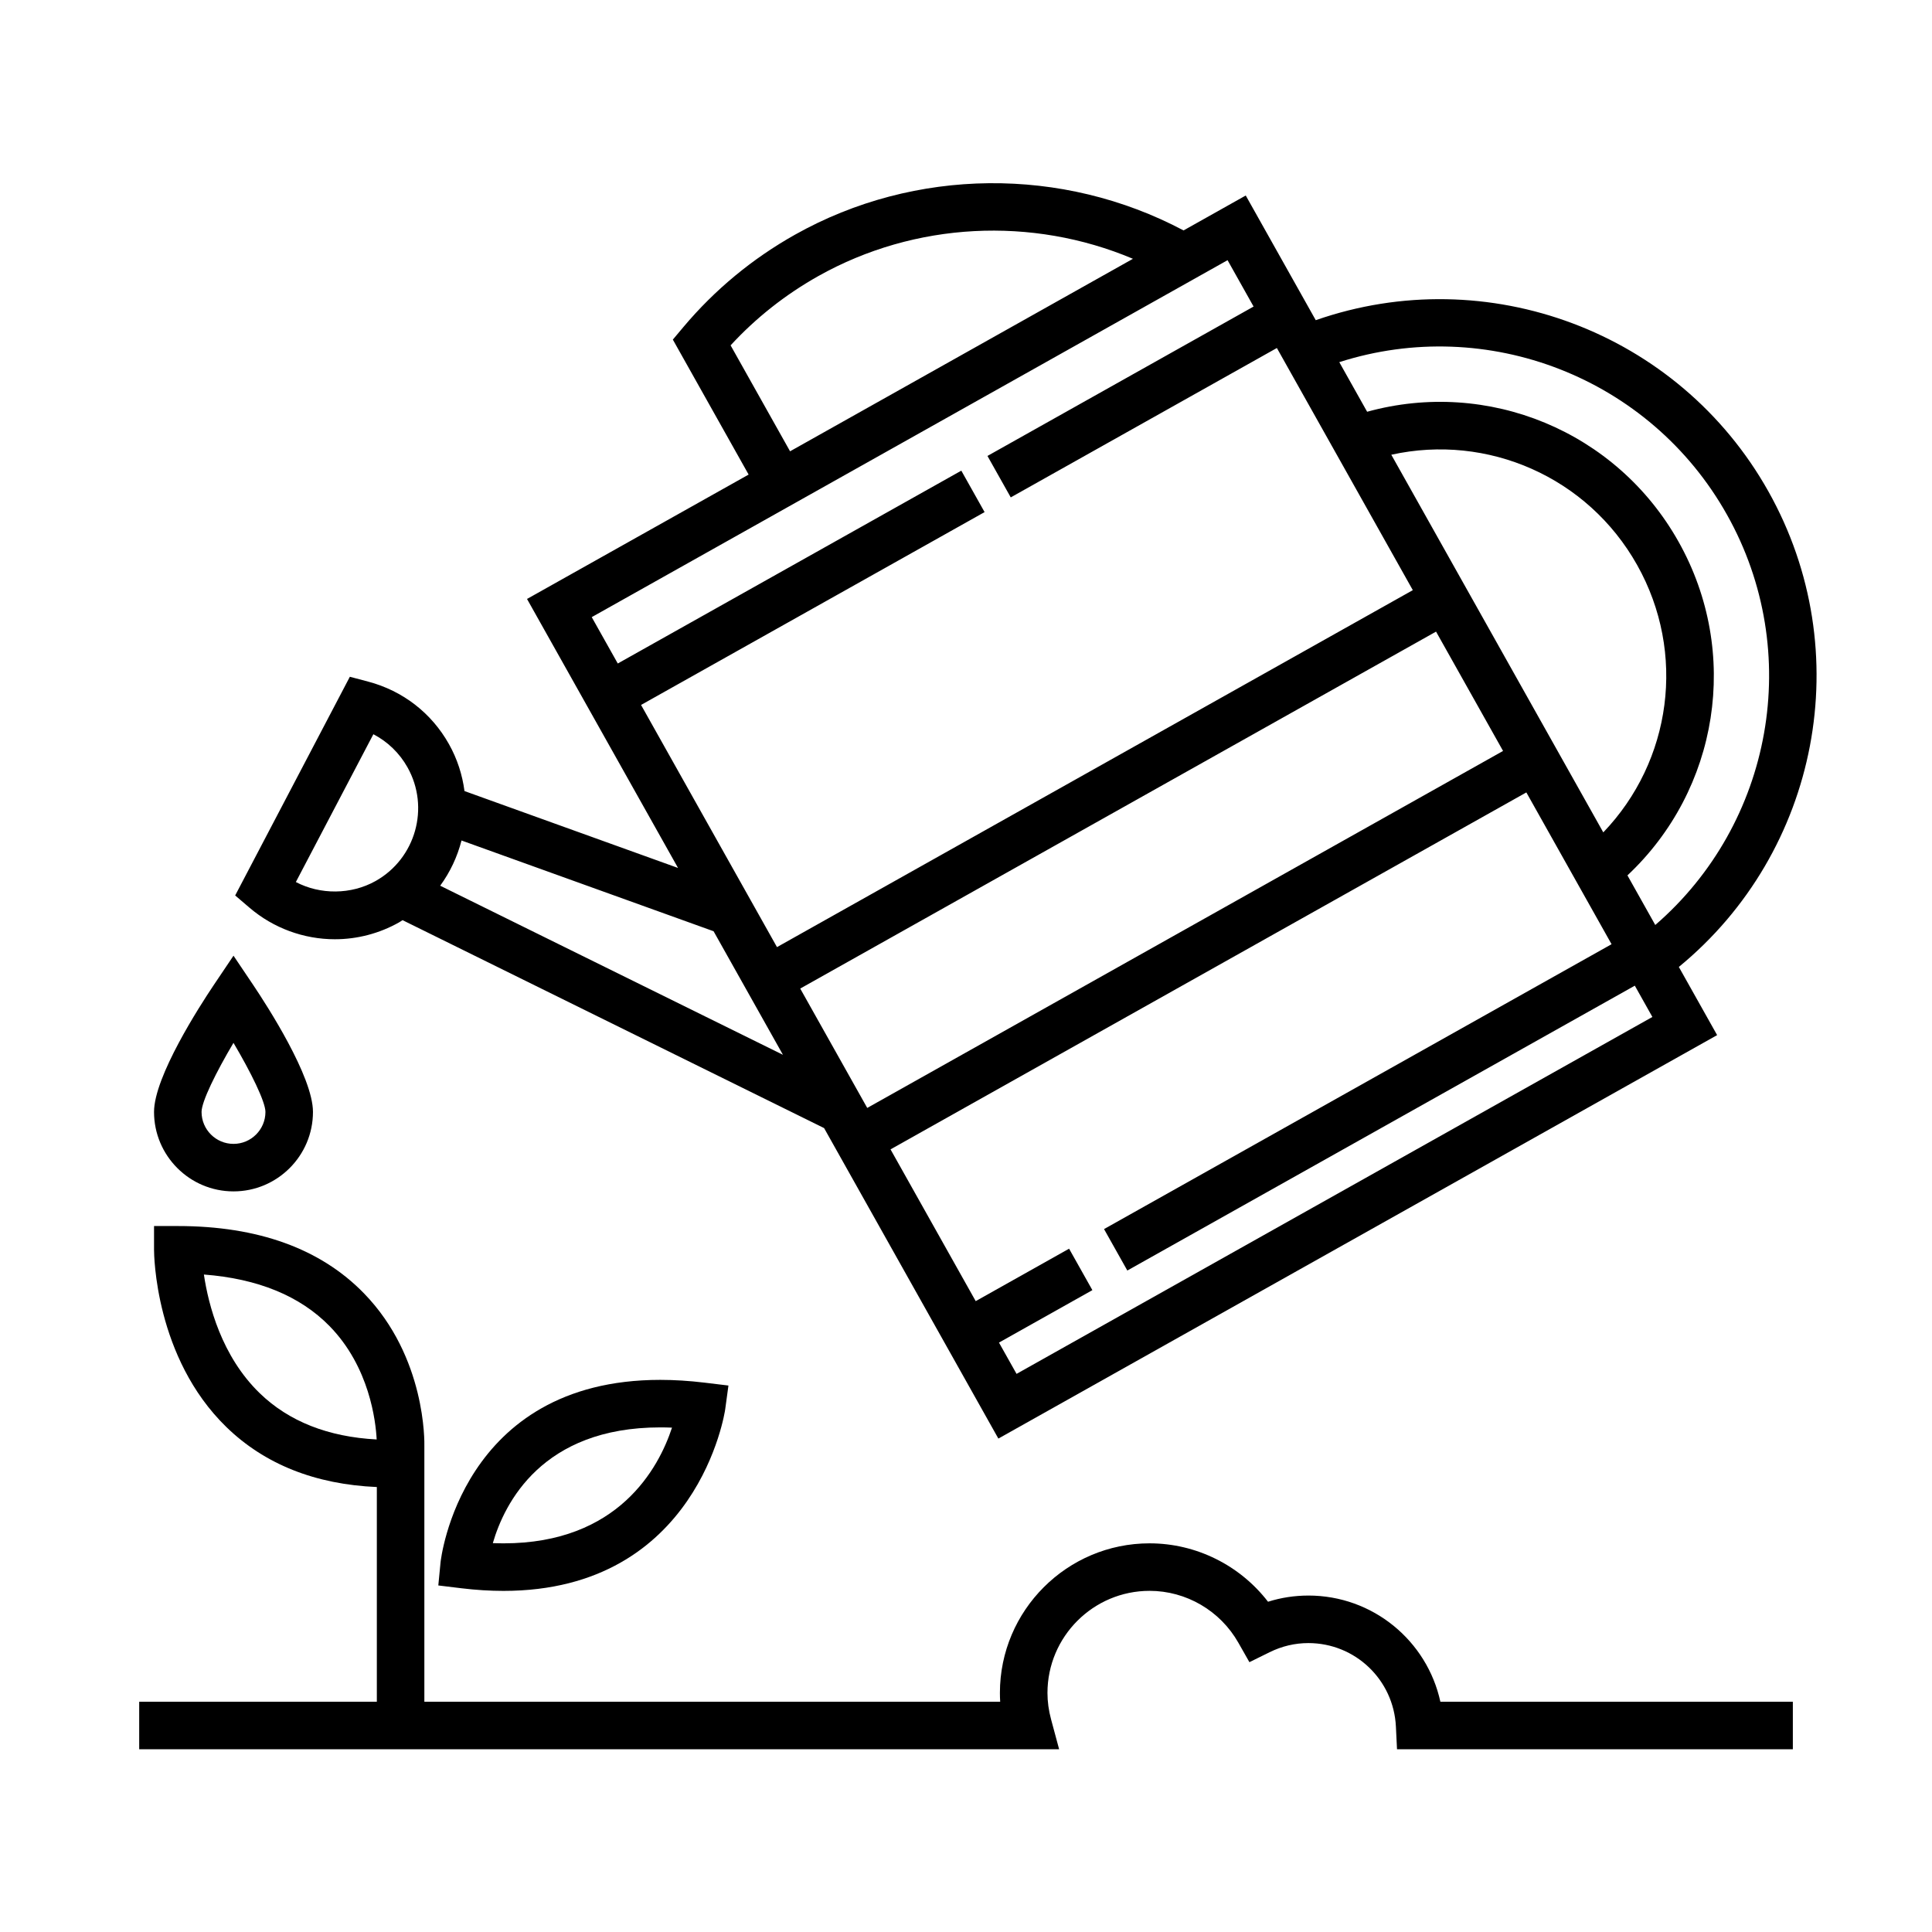
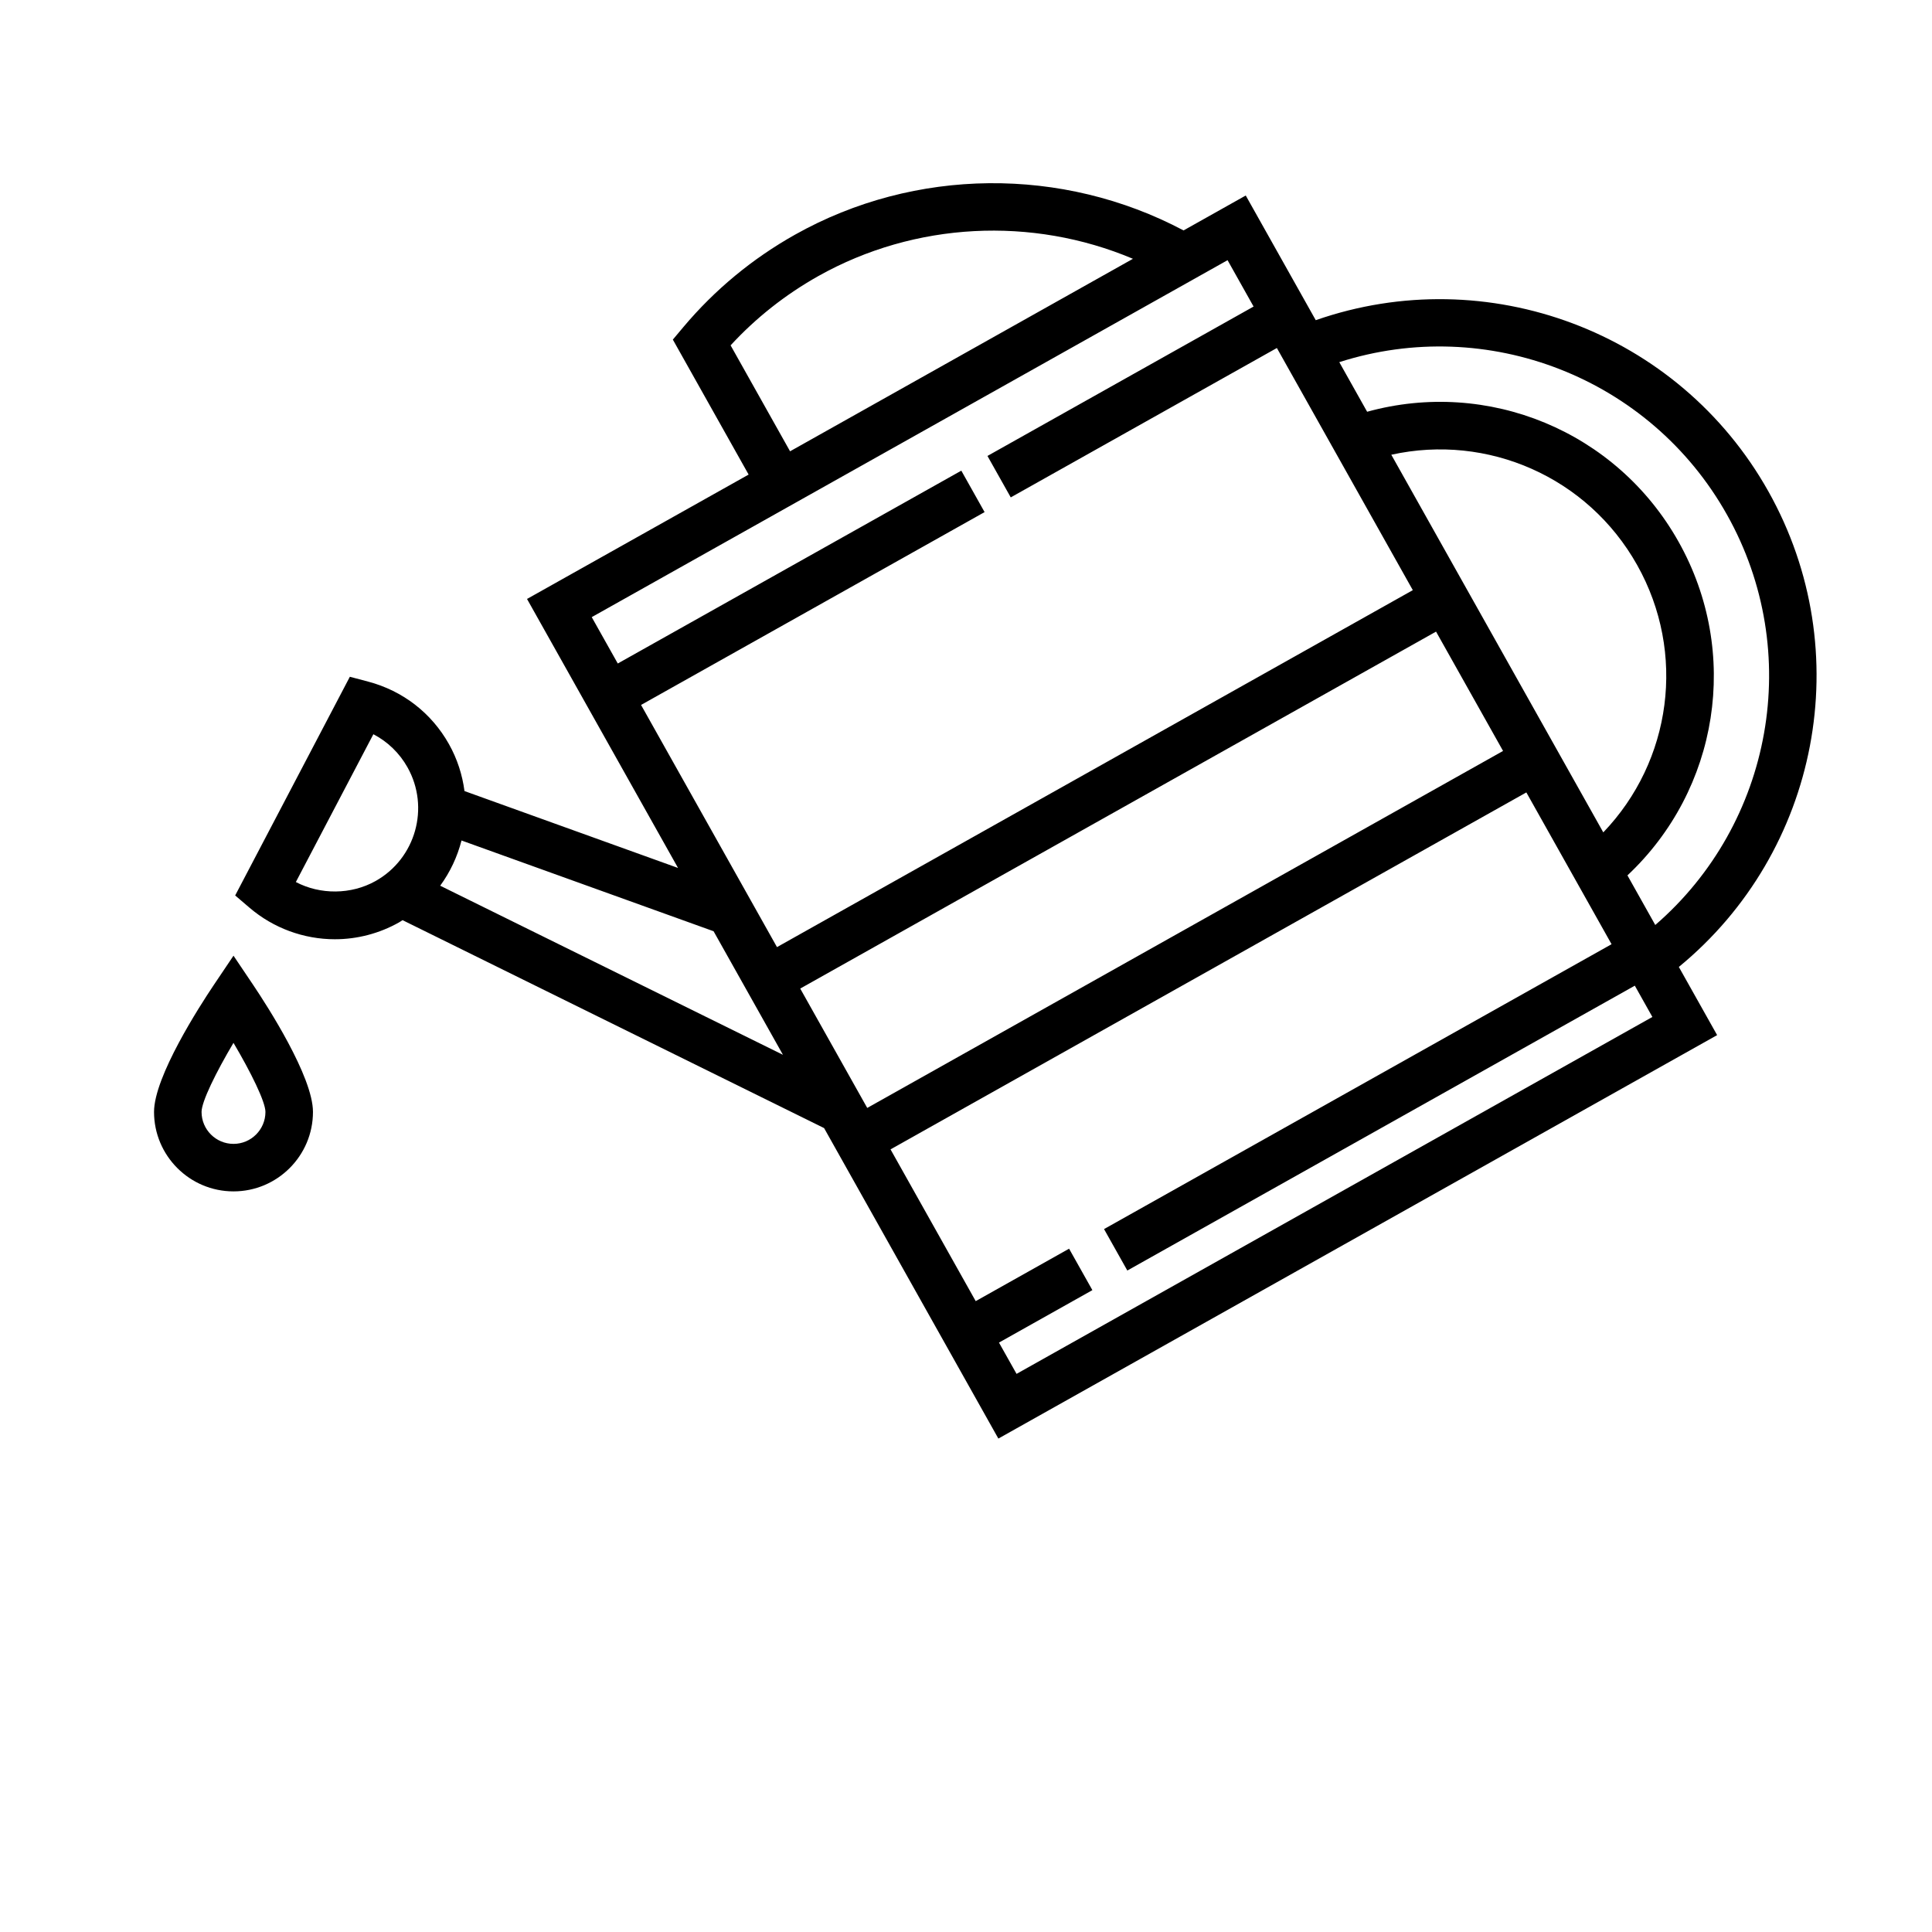
<svg xmlns="http://www.w3.org/2000/svg" fill="#000000" width="800px" height="800px" version="1.1" viewBox="144 144 512 512">
  <g>
    <path d="m232.77 392.91c5.906 0 11.754-1.531 16.93-4.438 0.344-0.191 0.648-0.418 0.984-0.621l111.71 55.105 46.184 82.281 190.48-106.92-10.148-18.066c37.16-30.5 47.543-83.621 23.73-126.03-23.801-42.414-74.57-61.207-119.95-45.367l-18.551-33.043-16.484 9.254c-32.086-17.023-71.191-16.715-102.95 1.117-11.316 6.352-21.27 14.59-29.59 24.48l-2.801 3.336 20.082 35.77-58.727 32.961 40.02 71.289-56.594-20.379c-0.559-4.258-1.891-8.484-4.121-12.449-4.629-8.246-12.234-14.125-21.402-16.555l-4.856-1.285-30.391 57.957 3.824 3.266c6.293 5.375 14.328 8.34 22.617 8.34zm279.94-128.4c25.512-5.633 52.039 5.875 65.152 29.227 13.109 23.348 9.125 51.977-8.973 70.852zm29.617 78.5-168.5 94.602-17.758-31.633 168.5-94.594zm-128.93 165.08-4.66-8.293 24.754-13.898-6.172-10.984-24.746 13.898-22.574-40.219 168.5-94.594 22.582 40.223-134.5 75.496 6.172 10.984 134.49-75.492 4.656 8.293zm188.26-227.71c20.449 36.414 12.086 81.883-18.992 108.75l-7.375-13.145c24.199-22.723 30.047-59.035 13.551-88.41-16.488-29.383-50.543-43.281-82.535-34.457l-7.379-13.145c39.125-12.547 82.301 4 102.73 40.41zm-264.04-44.859c6.727-7.301 14.535-13.461 23.254-18.363 25.605-14.367 56.609-15.859 83.371-4.574l-90.867 51.016zm131.7-22.57 6.898 12.289-70.527 39.59 6.172 10.984 70.527-39.59 36.023 64.172-168.5 94.598-36.023-64.176 91.039-51.105-6.168-10.984-91.039 51.105-6.902-12.289zm-117.83 210.58-90.832-44.809c2.648-3.617 4.555-7.691 5.652-11.984l66.801 24.051zm-108.54-84.953c3.777 1.965 6.906 4.973 9.043 8.77 5.977 10.641 2.176 24.164-8.465 30.137-6.484 3.637-14.676 3.656-21.121 0.262z" />
-     <path d="m260.75 558.04-0.594 6.121 6.106 0.742c3.828 0.465 7.582 0.699 11.16 0.699 51.617 0 58.695-47.605 58.758-48.082l0.863-6.34-6.348-0.766c-4.035-0.488-7.977-0.734-11.719-0.734-52.918 0.004-58.184 47.875-58.227 48.359zm16.672-5.035c-0.926 0-1.863-0.02-2.82-0.055 3.078-10.59 13.055-30.676 44.375-30.676 1.02 0 2.062 0.02 3.113 0.066-3.523 10.688-14.172 30.664-44.668 30.664z" />
    <path d="m205.88 459.73c11.613 0 21.059-9.445 21.059-21.062 0-9.34-12.117-28.098-15.828-33.625l-5.231-7.773-5.231 7.773c-3.711 5.531-15.828 24.281-15.828 33.625 0 11.613 9.449 21.062 21.059 21.062zm-0.004-39.363c4.609 7.785 8.469 15.617 8.469 18.305 0 4.672-3.793 8.469-8.465 8.469s-8.465-3.797-8.465-8.469c0.004-2.734 3.816-10.48 8.461-18.305z" />
-     <path d="m490.72 566.84c-3.652 0-7.231 0.551-10.68 1.637-7.445-9.664-19.035-15.477-31.398-15.477-21.867 0-39.656 17.785-39.656 39.648 0 0.77 0.023 1.551 0.074 2.332l-152.6 0.004v-67.707c0.023-0.953 0.488-23.559-15.996-40.52-11.504-11.844-28.102-17.844-49.344-17.844l-6.297-0.004v6.297c0 1.152 0.215 28.562 19.176 46.984 10.133 9.848 23.523 15.184 39.867 15.891v56.898h-62.977v12.594h243.79l-2.137-7.934c-0.637-2.352-0.953-4.707-0.953-6.992 0-14.918 12.137-27.055 27.059-27.055 9.703 0 18.715 5.262 23.523 13.734l2.934 5.168 5.336-2.629c3.258-1.613 6.727-2.43 10.293-2.43 12.414 0 22.602 9.73 23.195 22.148l0.293 5.996h104.9v-12.594h-93.406c-3.539-16.191-17.902-28.148-34.992-28.148zm-277.87-53.609c-10.156-9.824-13.629-23.477-14.816-31.469 14.297 1.094 25.477 5.672 33.301 13.668 10.605 10.836 12.242 25.246 12.488 30.043-12.863-0.68-23.27-4.785-30.973-12.242z" />
  </g>
</svg>